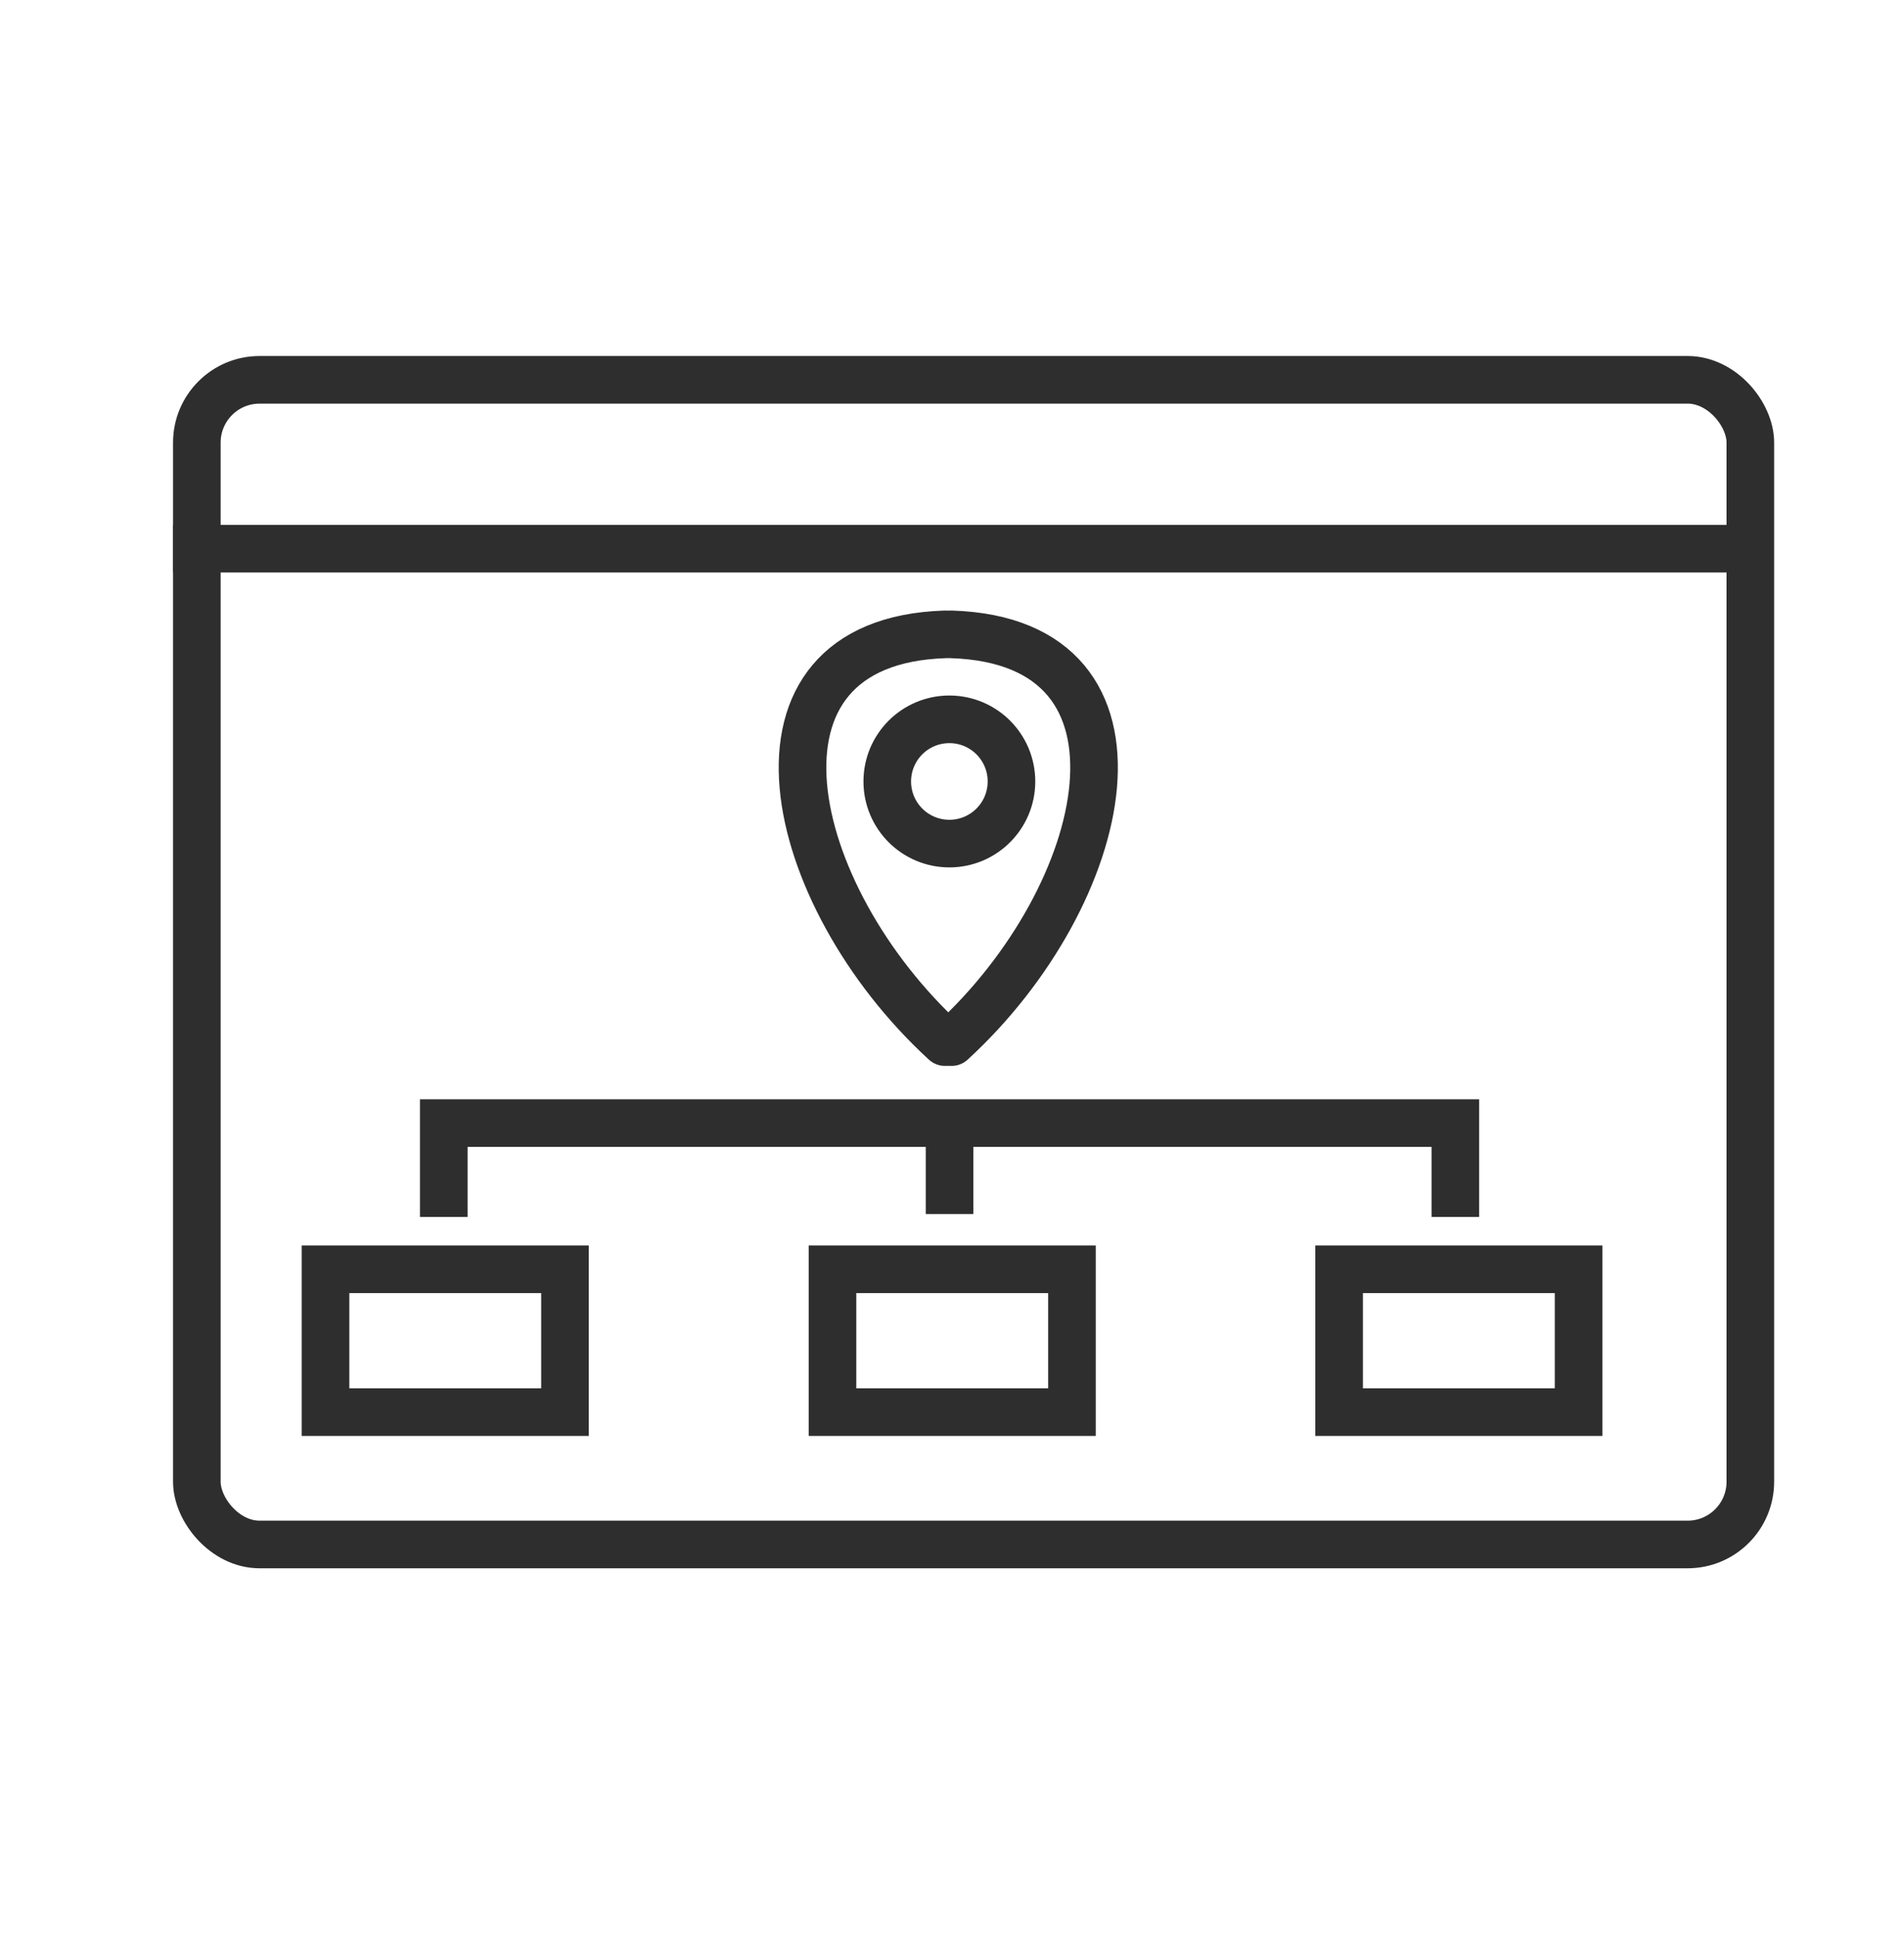
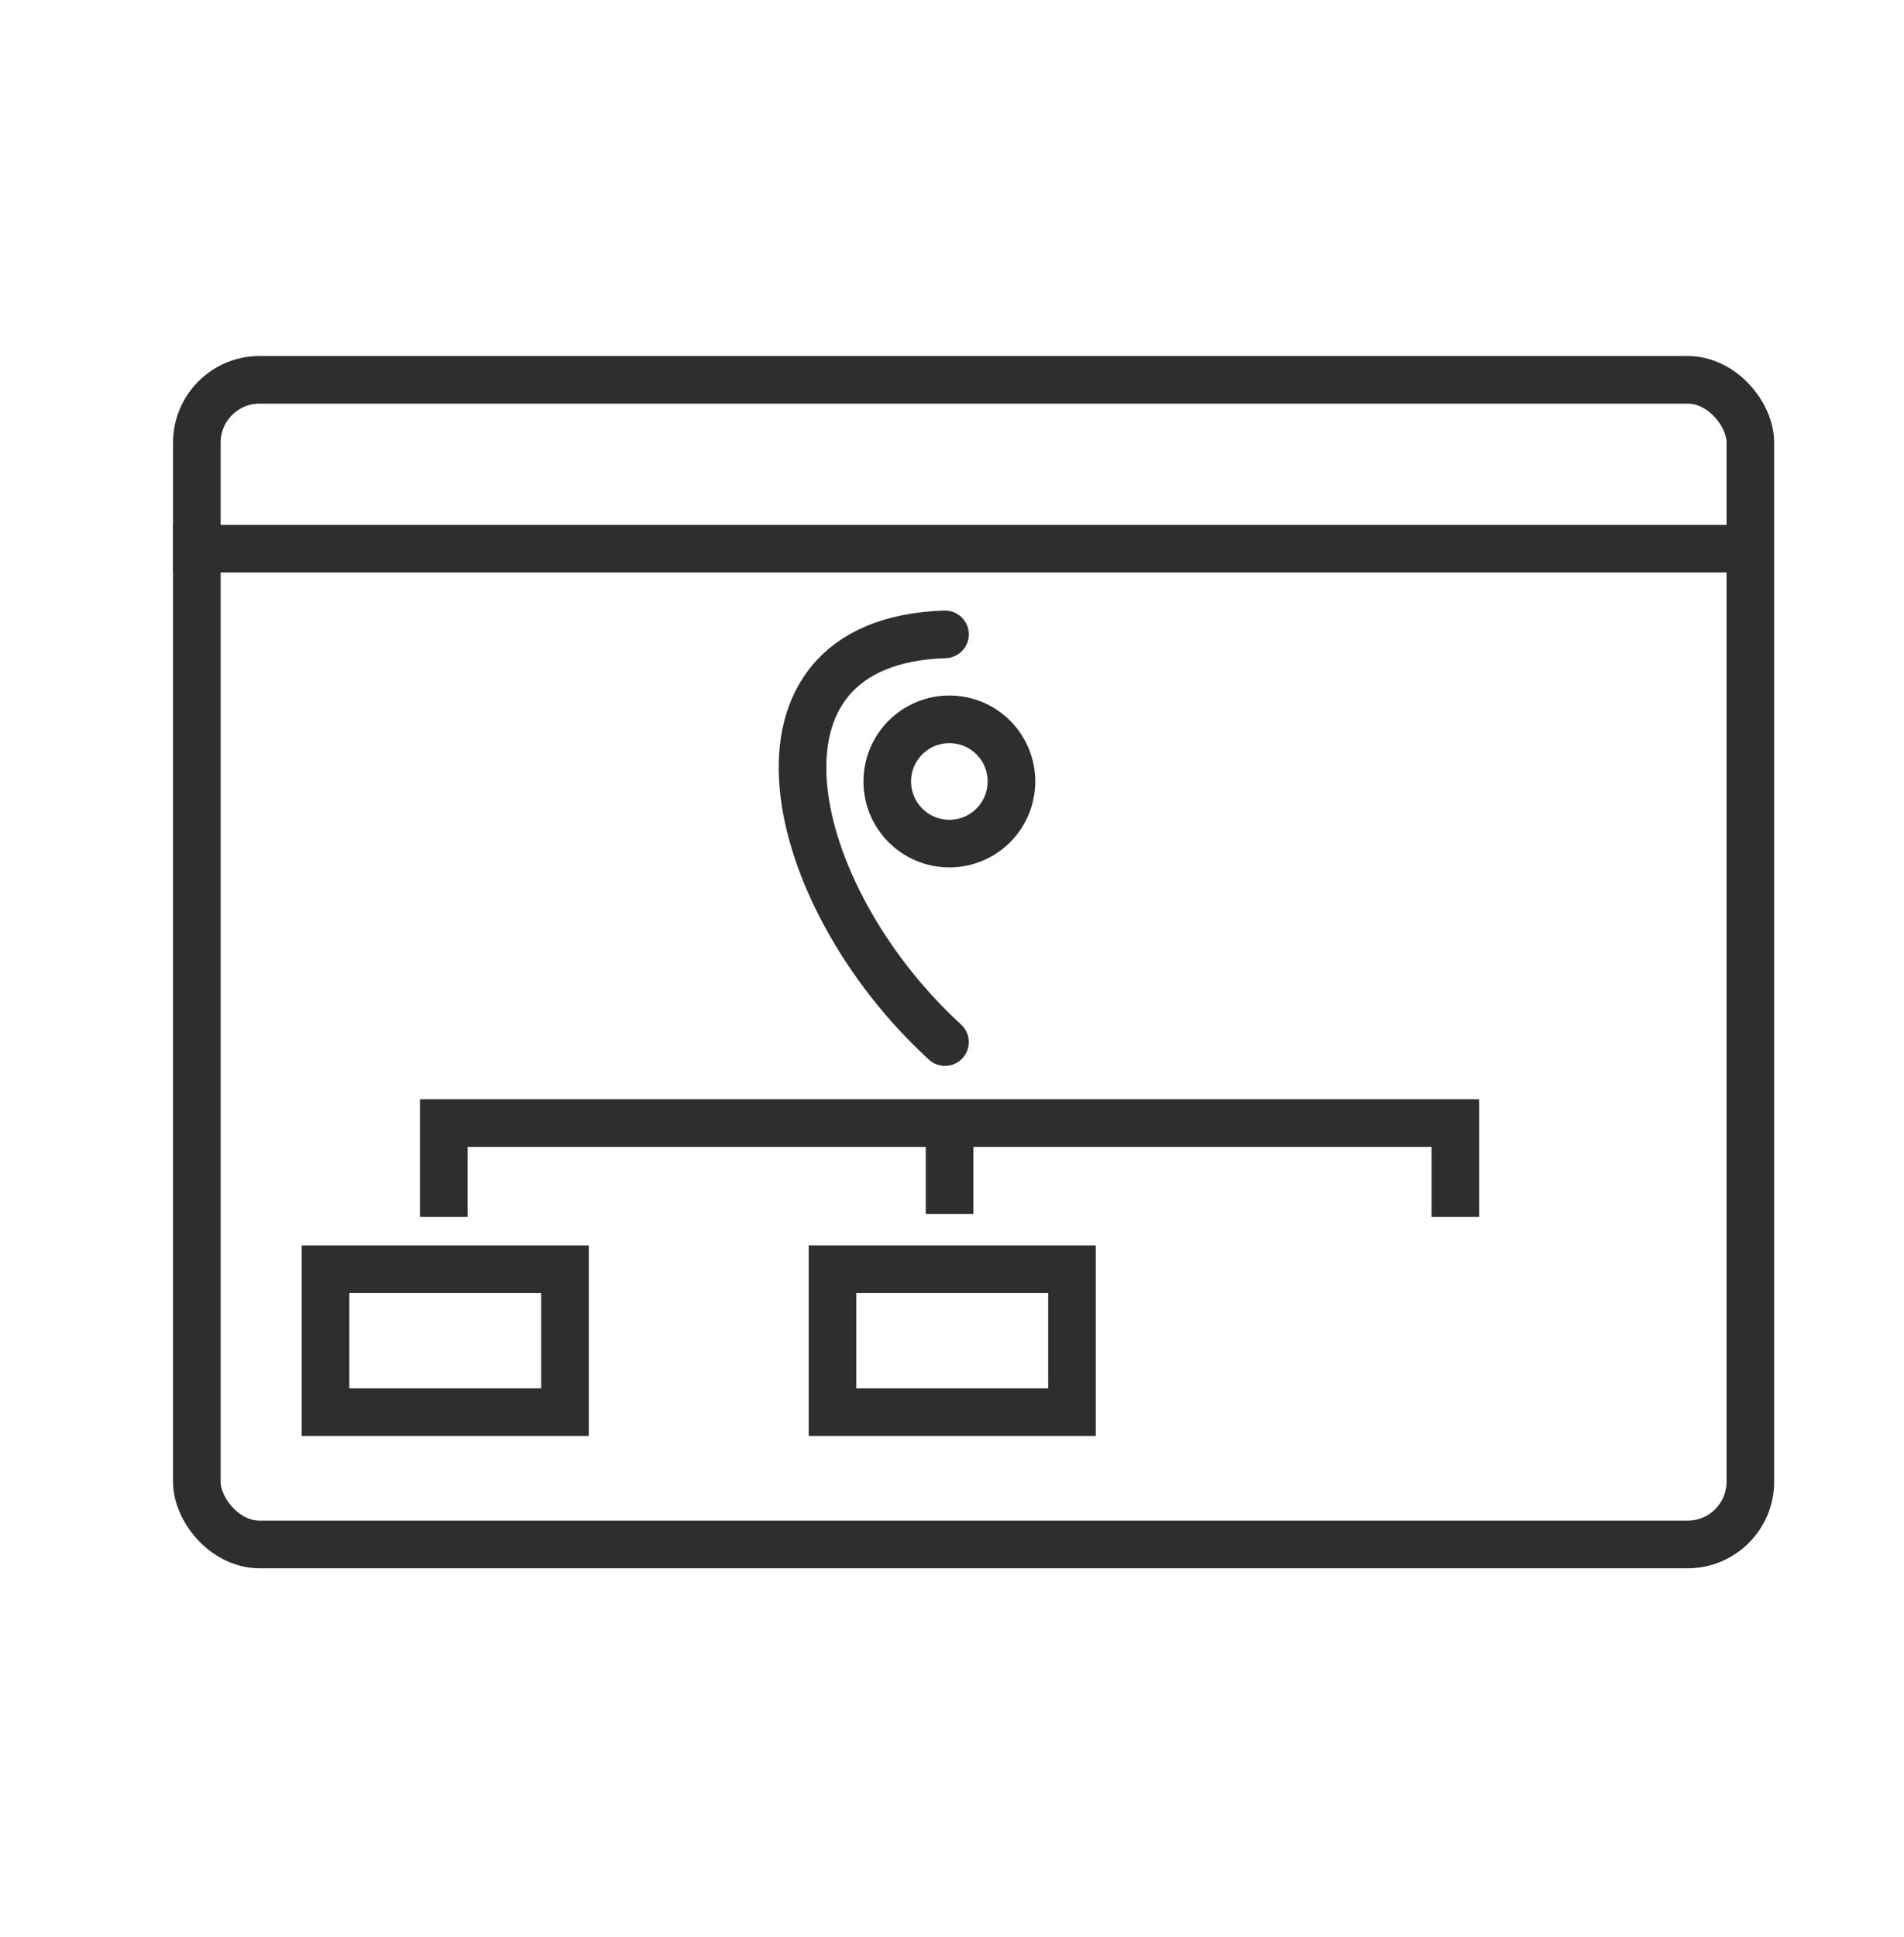
<svg xmlns="http://www.w3.org/2000/svg" width="60" height="61" viewBox="0 0 60 61" fill="none">
  <rect x="6.203" y="11.963" width="48.955" height="36.682" rx="1.977" stroke="#2E2E2E" stroke-width="1.5" />
  <line x1="5.453" y1="17.281" x2="54.544" y2="17.281" stroke="#2E2E2E" stroke-width="1.5" />
  <circle cx="29.917" cy="24.613" r="1.957" stroke="#2E2E2E" stroke-width="1.5" />
  <path d="M29.779 32.822C24.727 28.191 22.925 20.2 29.779 19.98" stroke="#2E2E2E" stroke-width="1.5" stroke-linecap="round" />
-   <path d="M29.986 32.822C35.039 28.191 36.84 20.2 29.986 19.98" stroke="#2E2E2E" stroke-width="1.5" stroke-linecap="round" />
  <path d="M13.984 38.328V35.373H29.923M45.862 38.328V35.373H29.923M29.923 35.373V38.238" stroke="#2E2E2E" stroke-width="1.5" />
  <rect x="10.258" y="39.977" width="7.546" height="4.5" stroke="#2E2E2E" stroke-width="1.5" />
  <rect x="26.234" y="39.977" width="7.546" height="4.5" stroke="#2E2E2E" stroke-width="1.5" />
-   <rect x="42.199" y="39.977" width="7.546" height="4.5" stroke="#2E2E2E" stroke-width="1.5" />
</svg>